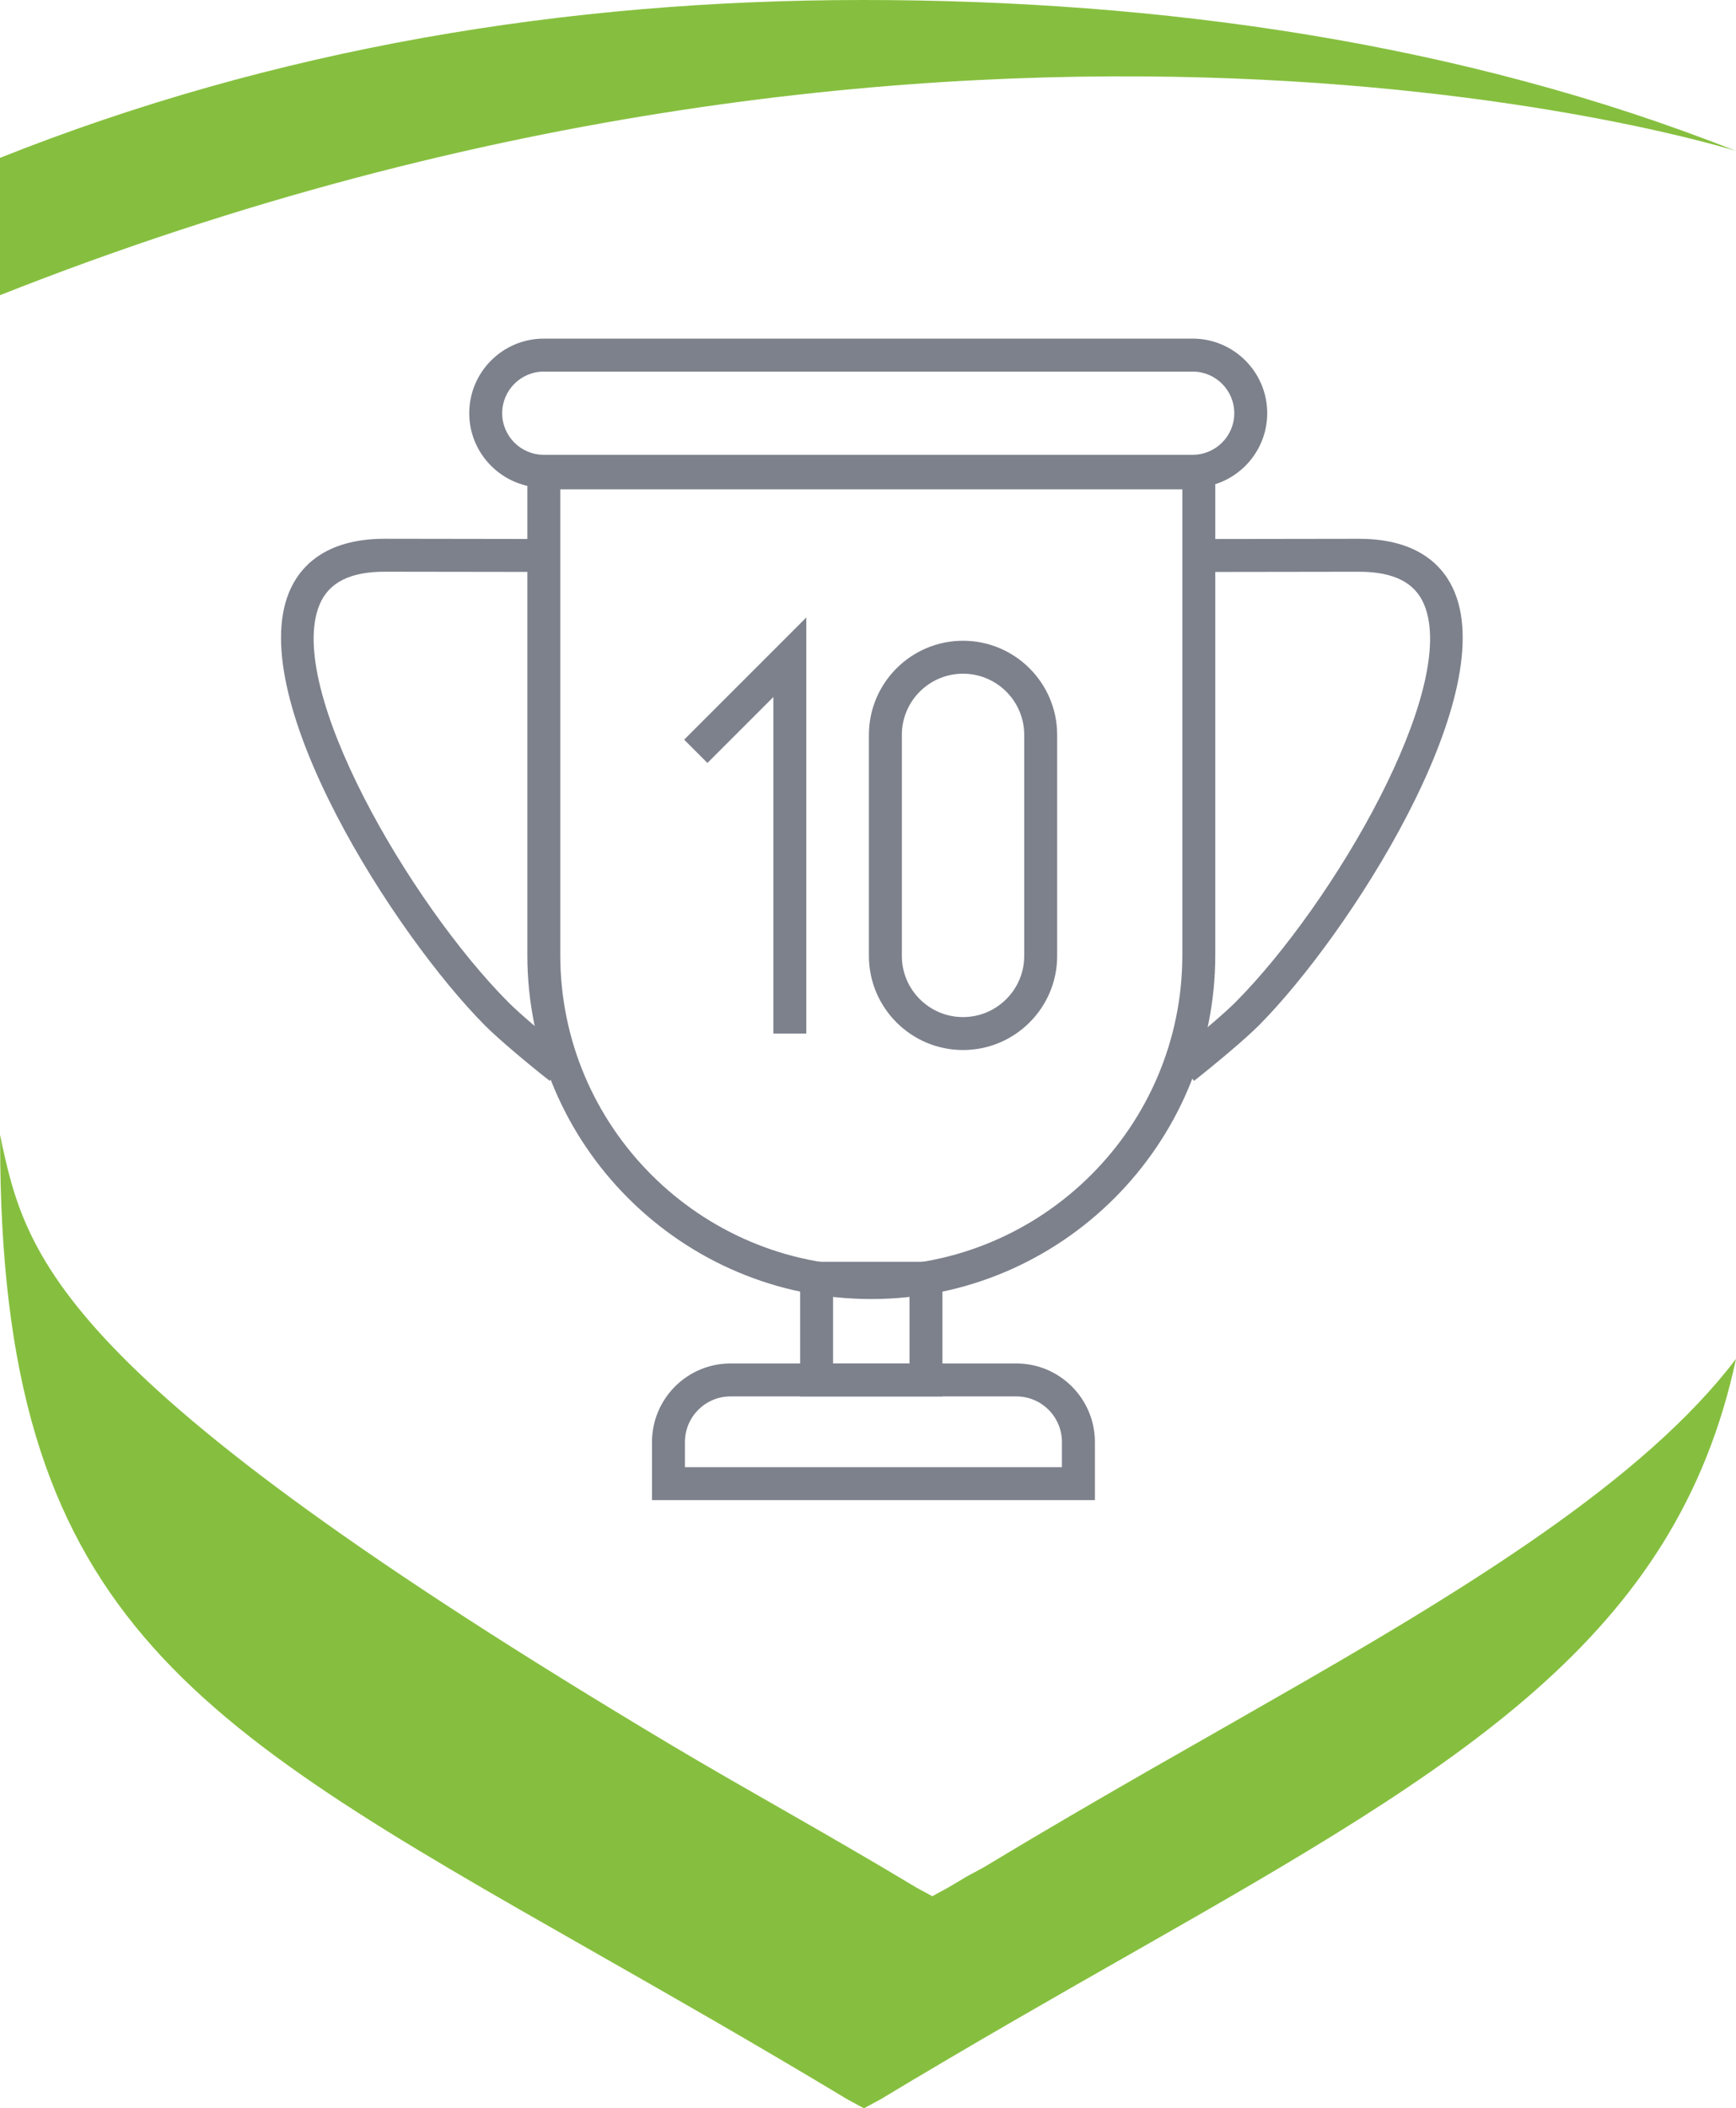
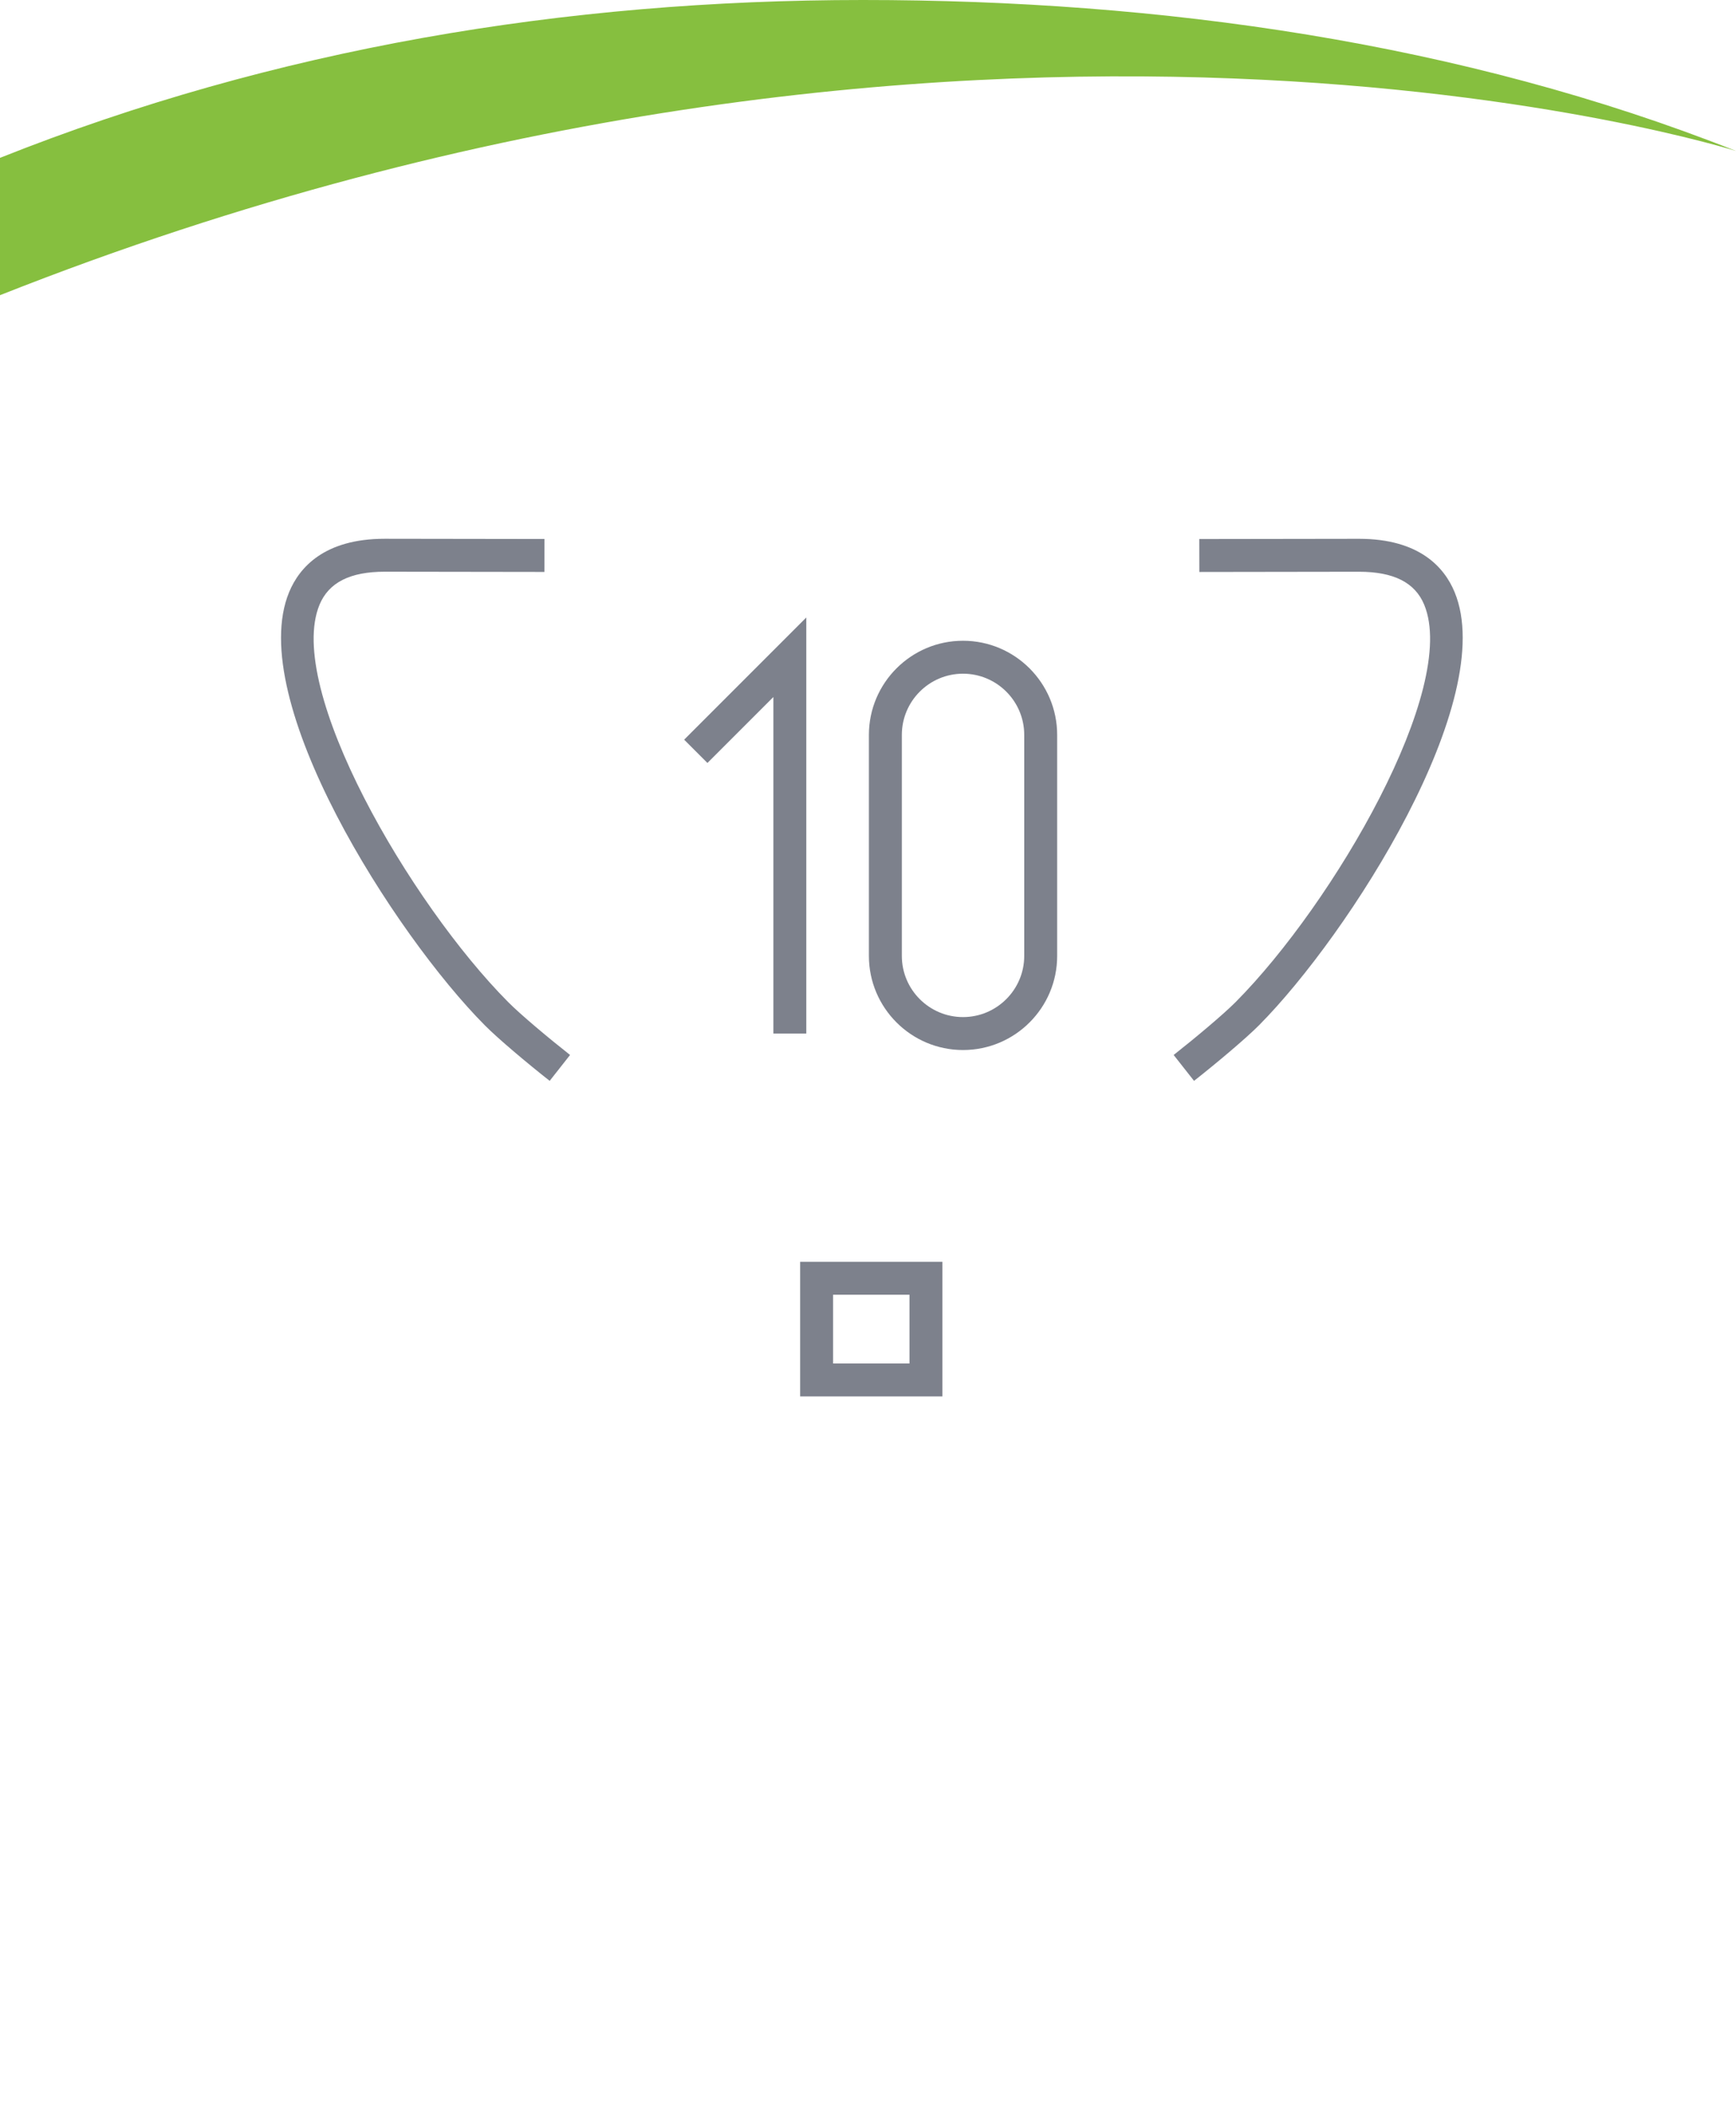
<svg xmlns="http://www.w3.org/2000/svg" version="1.1" x="0px" y="0px" width="52.711px" height="64px" viewBox="0 0 52.711 64" enable-background="new 0 0 52.711 64" xml:space="preserve">
  <g id="Layer_4" display="none">
</g>
  <g id="Layer_5">
    <g>
      <g>
        <path fill="#86BF3F" d="M52.711,4.583C44.398,1.289,35.223,0,26.203,0C17.148,0,8.336,1.473,0,4.792v4.169     C29.576-2.746,52.711,4.583,52.711,4.583" />
-         <path fill="#86BF3F" d="M38.475,51.692c-0.732,0.421-1.482,0.849-2.27,1.298c-0.391,0.222-0.803,0.456-1.211,0.69     c-1.609,0.923-3.322,1.917-5.143,3.016l-0.484,0.261c-0.193,0.115-0.381,0.224-0.578,0.343l-0.482,0.262l-0.482-0.262     c-2.719-1.637-5.24-3.013-7.414-4.31C1.498,41.703,0.795,38.15,0,34.453v0.211h0.004c0,14.327,5.641,17.538,17.998,24.572     c2.295,1.306,4.895,2.787,7.727,4.492L26.232,64l0.504-0.272c2.832-1.706,5.434-3.187,7.727-4.492     c9.934-5.655,16.436-9.51,18.248-17.984C49.914,44.931,44.607,48.197,38.475,51.692z" />
      </g>
      <g>
        <g>
          <g>
-             <path fill="#7D818C" d="M36.213,14.805H16.512c-1.248,0-2.264-1.015-2.264-2.262c0-1.248,1.016-2.264,2.264-2.264h19.701       c1.248,0,2.264,1.016,2.264,2.264C38.477,13.791,37.461,14.805,36.213,14.805z M16.512,11.28c-0.697,0-1.264,0.567-1.264,1.264       c0,0.696,0.566,1.262,1.264,1.262h19.701c0.697,0,1.264-0.566,1.264-1.262c0-0.697-0.566-1.264-1.264-1.264H16.512z" />
-           </g>
+             </g>
          <g>
-             <path fill="#7D818C" d="M26.457,39.434c-5.76,0-10.445-4.683-10.445-10.44V13.855H36.9v15.138       C36.9,34.75,32.216,39.434,26.457,39.434z M17.012,14.855v14.138c0,5.205,4.237,9.44,9.445,9.44       c5.207,0,9.443-4.235,9.443-9.44V14.855H17.012z" />
-           </g>
+             </g>
          <g>
            <path fill="#7D818C" d="M28.615,42.39h-4.32v-4.087h4.32V42.39z M25.295,41.39h2.32v-2.087h-2.32V41.39z" />
          </g>
          <g>
-             <path fill="#7D818C" d="M33.244,45.538H19.797v-1.763c0-1.315,1.069-2.385,2.383-2.385h8.682c1.313,0,2.383,1.07,2.383,2.385       V45.538z M20.797,44.538h11.447v-0.763c0-0.764-0.62-1.385-1.383-1.385H22.18c-0.763,0-1.383,0.621-1.383,1.385V44.538z" />
-           </g>
+             </g>
          <g>
            <path fill="#7D818C" d="M36.255,32.811l-0.619-0.786c0.633-0.497,1.507-1.229,1.881-1.605c2.979-2.999,6.78-9.532,5.726-12.065       c-0.279-0.672-0.927-0.999-1.978-0.999c0,0,0,0-0.001,0l-4.847,0.007l-0.002-1l4.848-0.007c0.001,0,0.001,0,0.002,0       c1.842,0,2.595,0.877,2.9,1.614c1.362,3.272-3.209,10.407-5.939,13.155C37.819,31.534,36.926,32.283,36.255,32.811z" />
          </g>
          <g>
            <path fill="#7D818C" d="M16.69,32.811c-0.674-0.53-1.567-1.28-1.97-1.687c-2.729-2.747-7.302-9.881-5.939-13.154       c0.307-0.737,1.059-1.615,2.901-1.615h0.001l4.849,0.007l-0.002,1l-4.848-0.007h-0.001c-1.051,0-1.697,0.327-1.978,0.999       c-1.055,2.536,2.747,9.067,5.727,12.066c0.371,0.375,1.244,1.106,1.879,1.605L16.69,32.811z" />
          </g>
        </g>
        <g>
          <path fill="#7D818C" d="M29.24,31.875c-1.575,0-2.857-1.282-2.857-2.857v-6.709c0-1.576,1.282-2.858,2.857-2.858      c1.577,0,2.859,1.282,2.859,2.858v6.709C32.1,30.594,30.817,31.875,29.24,31.875z M29.24,20.451      c-1.024,0-1.857,0.833-1.857,1.858v6.709c0,1.024,0.833,1.857,1.857,1.857c1.025,0,1.859-0.833,1.859-1.857v-6.709      C31.1,21.285,30.266,20.451,29.24,20.451z" />
        </g>
        <g>
          <polygon fill="#7D818C" points="24.482,31.375 23.482,31.375 23.482,21.159 21.48,23.161 20.773,22.454 24.482,18.744     " />
        </g>
      </g>
    </g>
  </g>
  <g id="Bootstrap_4_Grid_1_">
    <g id="Columns_1_" opacity="0.161">
	</g>
  </g>
</svg>